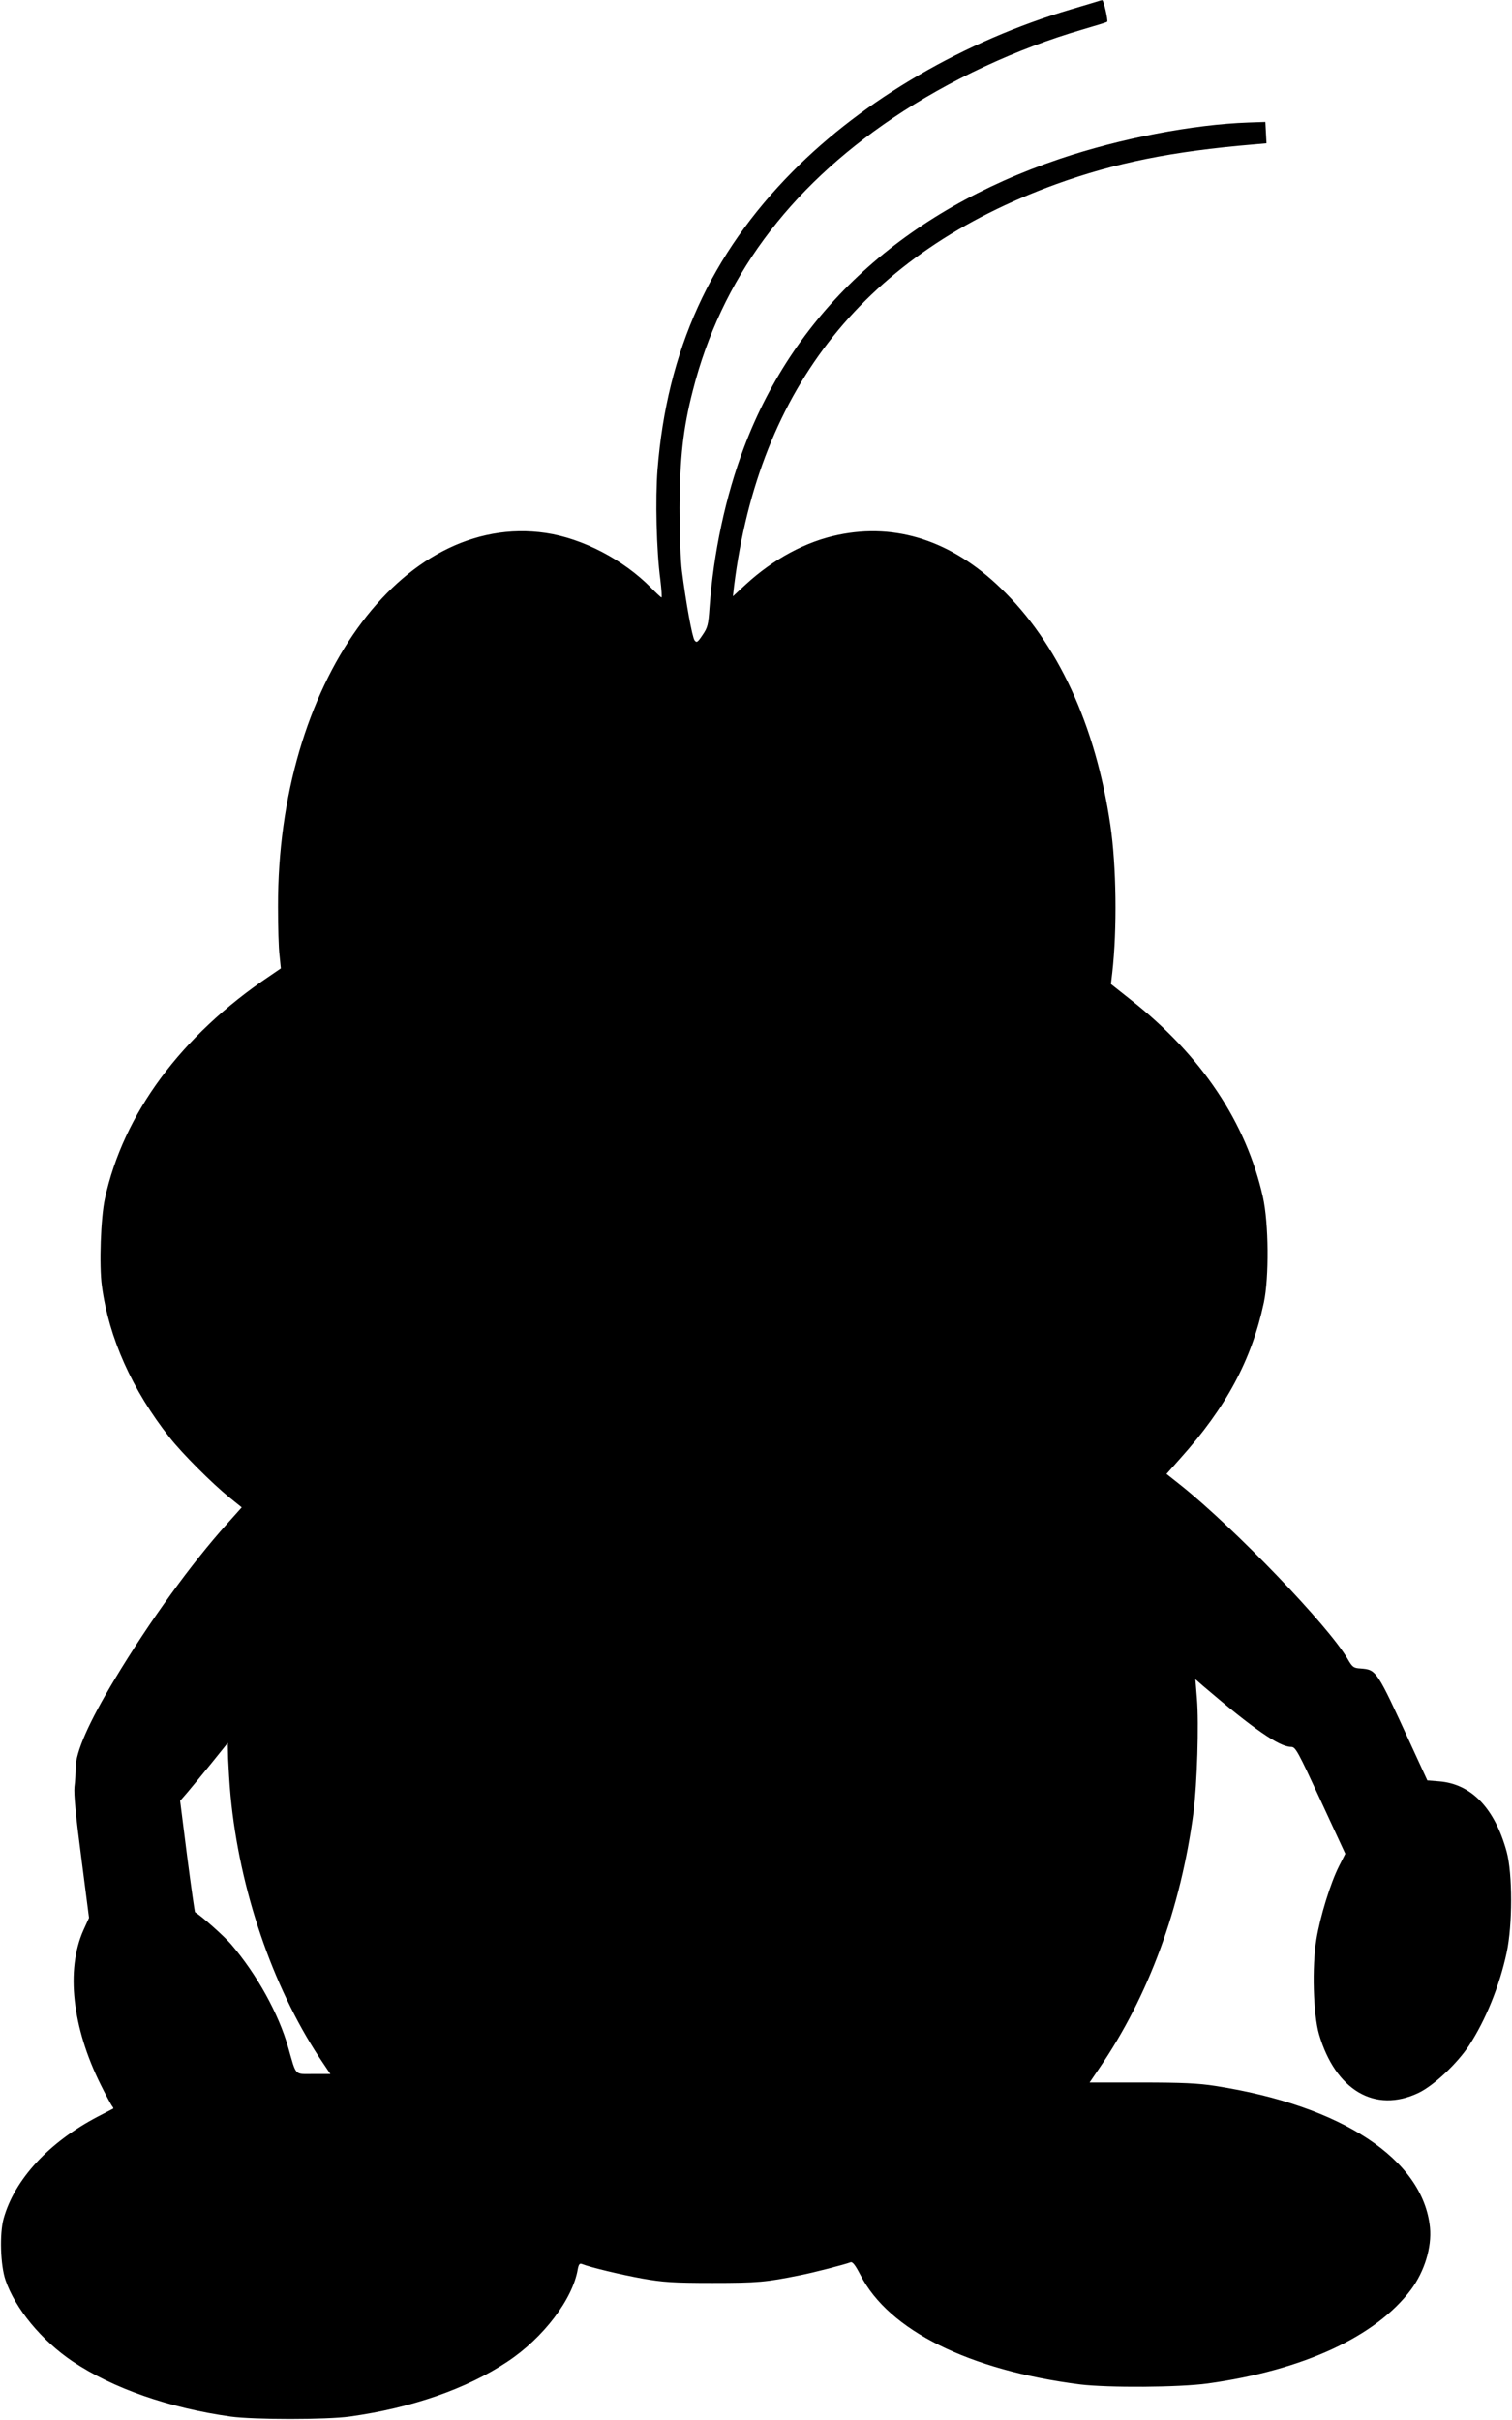
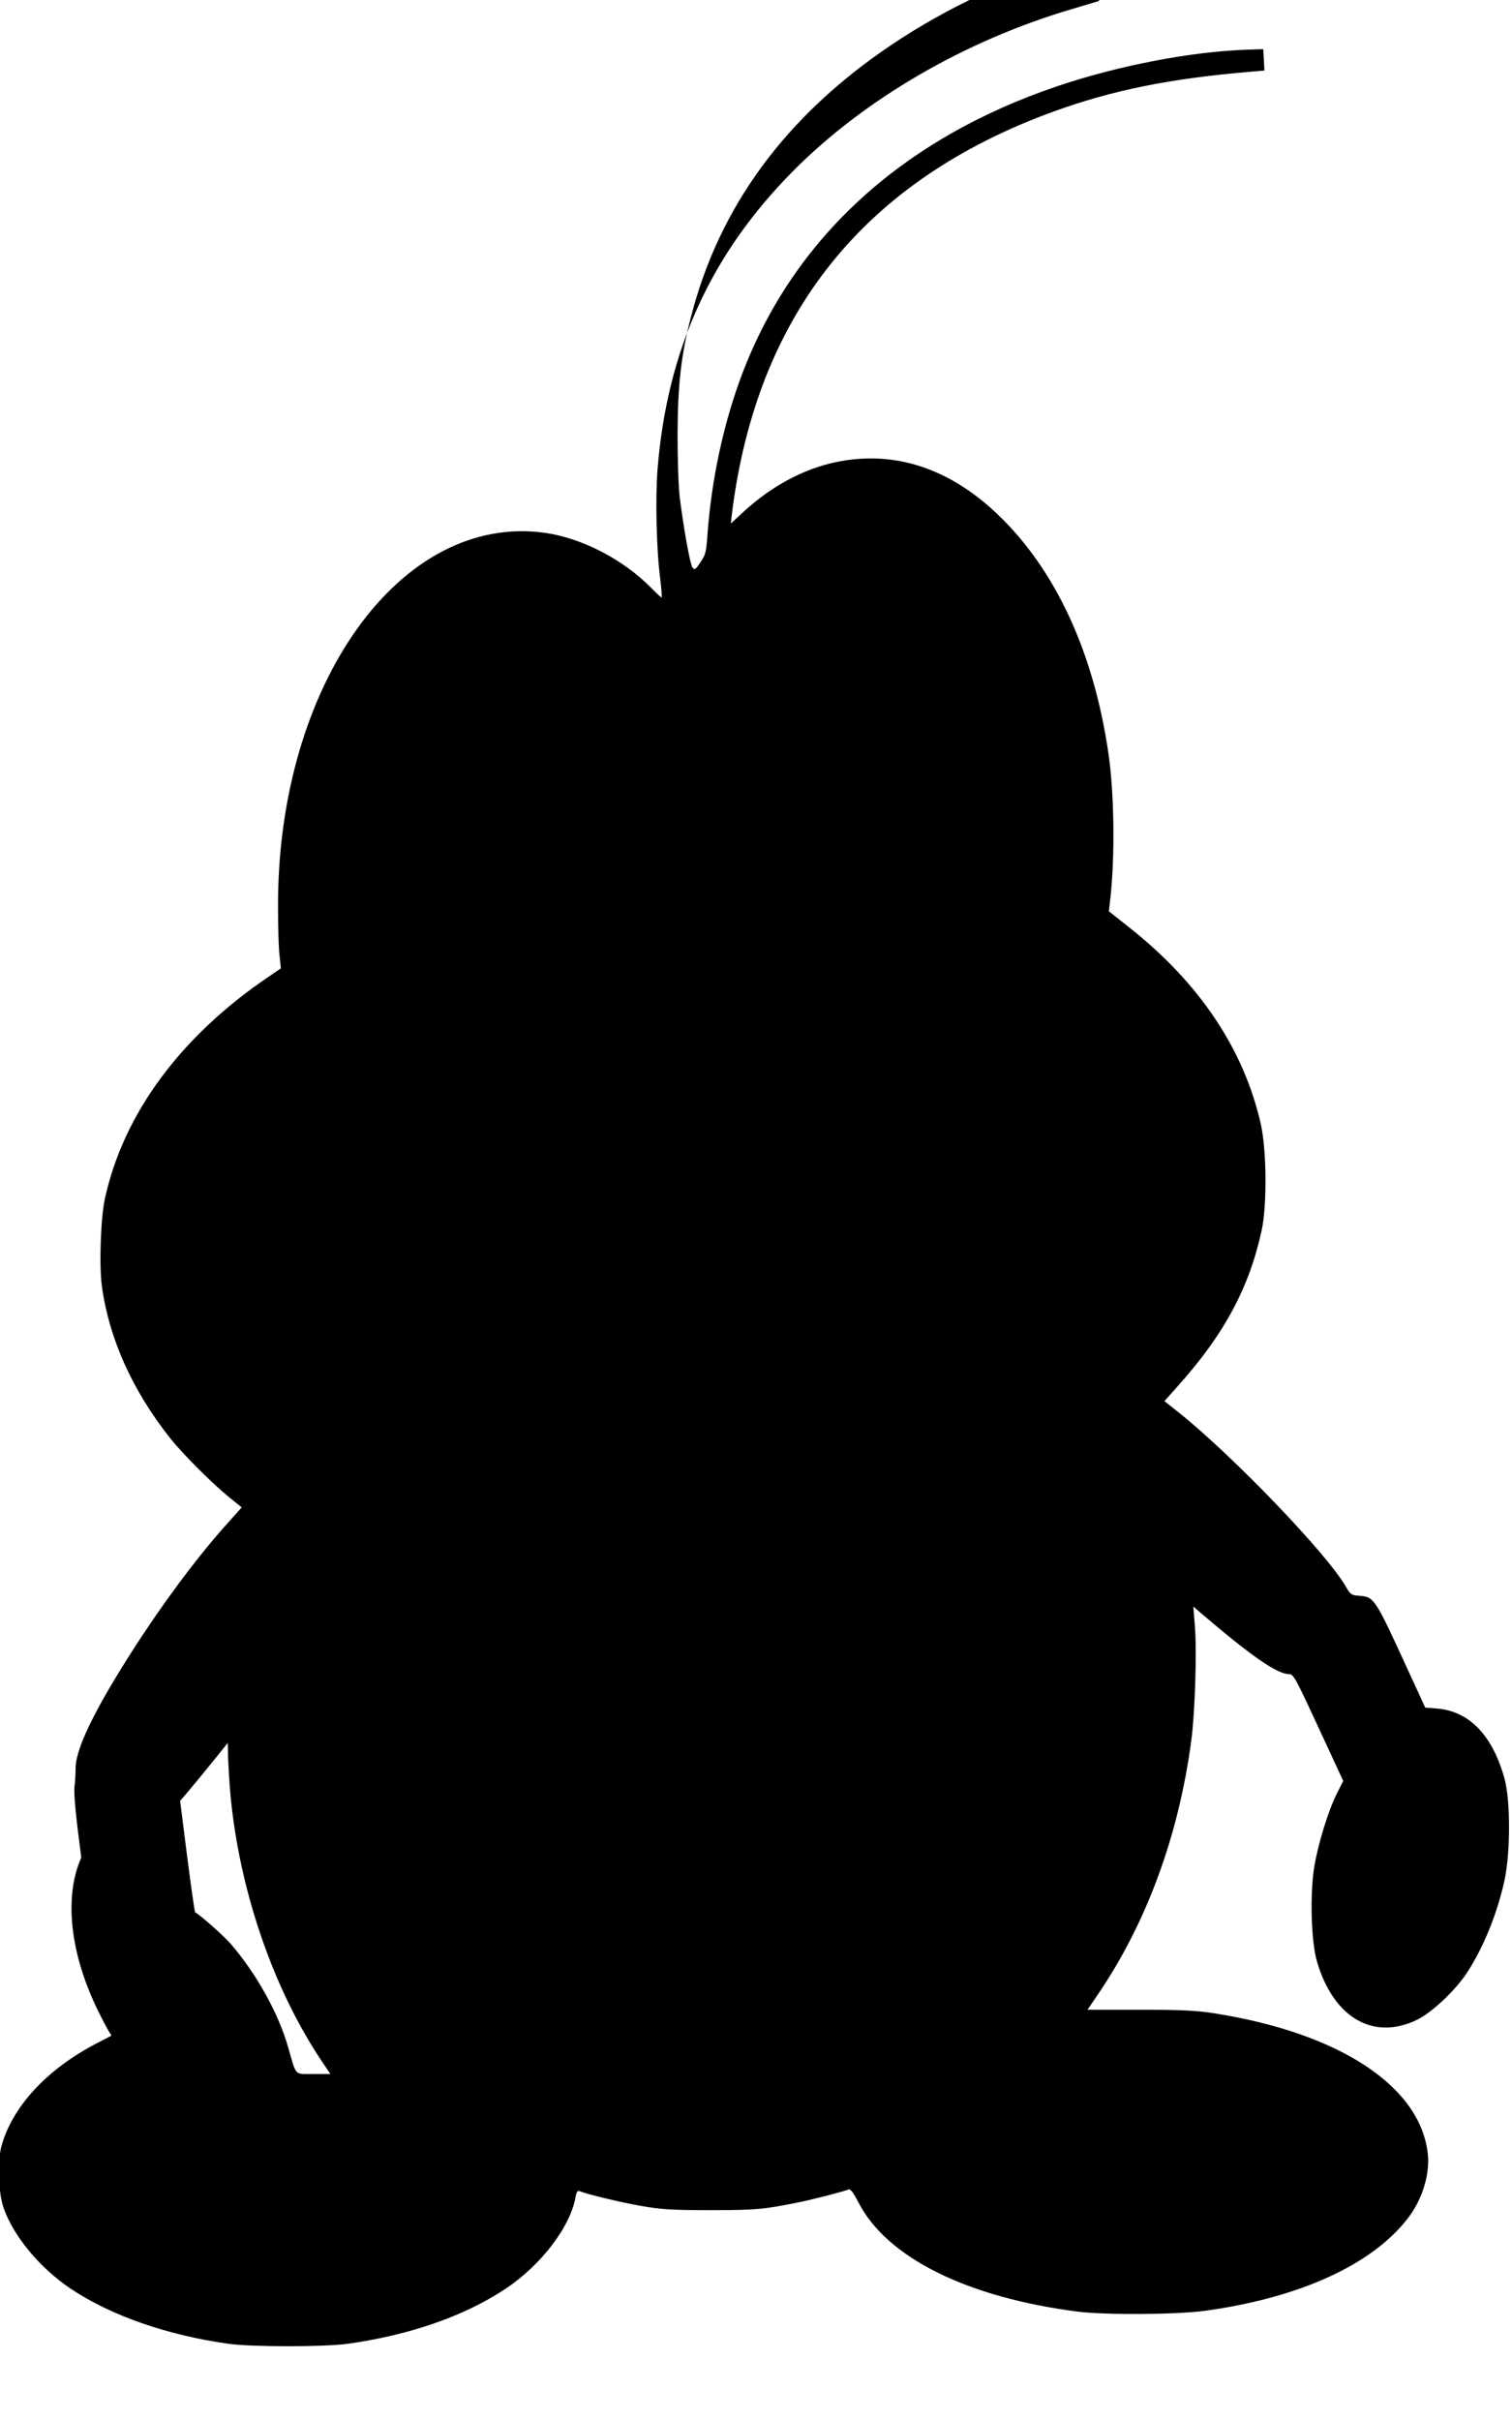
<svg xmlns="http://www.w3.org/2000/svg" version="1.0" width="800pt" height="1280pt" viewBox="0 0 800 1280" preserveAspectRatio="xMidYMid meet">
  <g transform="translate(0,1280) scale(0.1,-0.1)" fill="#000000" stroke="none">
-     <path d="M5815 12795 c-5 -2 -73 -22 -150 -45 -561 -166 -1094 -476 -1470 -856 -435 -439 -666 -948 -716 -1577 -12 -154 -6 -429 15 -584 6 -51 9 -93 6 -93 -3 0 -28 23 -55 51 -147 149 -362 261 -557 290 -766 112 -1420 -799 -1417 -1976 0 -104 3 -221 8 -258 l7 -69 -60 -41 c-468 -315 -773 -727 -871 -1177 -22 -100 -31 -352 -16 -462 37 -275 160 -550 359 -802 66 -84 222 -240 314 -315 l67 -54 -77 -86 c-190 -211 -412 -519 -594 -821 -139 -231 -208 -388 -208 -472 0 -24 -2 -68 -6 -99 -4 -38 7 -155 36 -374 l41 -319 -30 -66 c-93 -209 -59 -513 91 -815 27 -55 55 -106 60 -113 6 -7 9 -14 7 -15 -2 -1 -38 -20 -79 -41 -261 -136 -443 -333 -501 -541 -22 -80 -17 -246 10 -325 52 -152 192 -320 355 -430 214 -143 510 -246 836 -292 124 -17 506 -17 630 0 329 46 619 147 834 290 191 126 347 332 373 490 5 25 10 32 22 27 45 -18 209 -57 320 -77 108 -19 161 -23 371 -23 240 0 283 4 465 41 67 13 234 56 265 68 11 4 25 -14 53 -68 150 -292 574 -503 1162 -578 148 -18 522 -16 675 5 505 70 890 248 1076 497 71 96 110 223 100 328 -36 361 -467 645 -1136 749 -89 14 -176 18 -390 18 l-275 0 51 75 c262 383 432 847 499 1355 19 150 29 468 18 601 l-8 102 40 -35 c268 -229 404 -323 467 -323 23 0 36 -25 155 -282 l131 -283 -33 -65 c-46 -91 -100 -267 -120 -388 -24 -144 -17 -395 14 -502 87 -296 296 -419 526 -310 80 38 205 155 268 251 88 135 161 315 199 492 31 146 31 416 0 532 -63 230 -186 359 -357 373 l-63 5 -88 191 c-181 395 -181 394 -265 401 -37 2 -44 7 -69 51 -101 174 -596 689 -881 917 l-77 61 72 81 c245 273 378 522 443 825 28 133 26 421 -5 559 -89 395 -324 747 -698 1042 l-106 84 7 60 c26 228 22 565 -10 780 -78 531 -279 965 -581 1255 -258 249 -552 345 -859 281 -170 -35 -342 -127 -489 -262 l-68 -63 6 55 c132 1053 699 1760 1704 2125 310 112 614 174 1045 210 l68 6 -3 56 -3 57 -90 -3 c-292 -10 -677 -84 -997 -192 -821 -277 -1398 -803 -1671 -1525 -98 -259 -162 -559 -183 -850 -6 -89 -10 -105 -37 -144 -26 -39 -31 -42 -42 -28 -13 18 -46 202 -67 367 -7 52 -12 203 -12 335 1 262 18 419 70 620 149 586 502 1066 1059 1441 298 201 655 367 1006 469 68 20 125 37 127 40 6 6 -19 115 -26 114 -4 0 -11 -2 -17 -4z m-4595 -9495 c47 -493 220 -1002 469 -1382 l59 -88 -89 0 c-103 0 -90 -14 -134 140 -50 178 -167 389 -303 547 -35 41 -154 147 -190 169 -2 1 -21 134 -42 296 l-37 293 39 45 c21 25 78 94 126 153 l87 108 2 -83 c2 -46 7 -135 13 -198z" />
+     <path d="M5815 12795 c-5 -2 -73 -22 -150 -45 -561 -166 -1094 -476 -1470 -856 -435 -439 -666 -948 -716 -1577 -12 -154 -6 -429 15 -584 6 -51 9 -93 6 -93 -3 0 -28 23 -55 51 -147 149 -362 261 -557 290 -766 112 -1420 -799 -1417 -1976 0 -104 3 -221 8 -258 l7 -69 -60 -41 c-468 -315 -773 -727 -871 -1177 -22 -100 -31 -352 -16 -462 37 -275 160 -550 359 -802 66 -84 222 -240 314 -315 l67 -54 -77 -86 c-190 -211 -412 -519 -594 -821 -139 -231 -208 -388 -208 -472 0 -24 -2 -68 -6 -99 -4 -38 7 -155 36 -374 c-93 -209 -59 -513 91 -815 27 -55 55 -106 60 -113 6 -7 9 -14 7 -15 -2 -1 -38 -20 -79 -41 -261 -136 -443 -333 -501 -541 -22 -80 -17 -246 10 -325 52 -152 192 -320 355 -430 214 -143 510 -246 836 -292 124 -17 506 -17 630 0 329 46 619 147 834 290 191 126 347 332 373 490 5 25 10 32 22 27 45 -18 209 -57 320 -77 108 -19 161 -23 371 -23 240 0 283 4 465 41 67 13 234 56 265 68 11 4 25 -14 53 -68 150 -292 574 -503 1162 -578 148 -18 522 -16 675 5 505 70 890 248 1076 497 71 96 110 223 100 328 -36 361 -467 645 -1136 749 -89 14 -176 18 -390 18 l-275 0 51 75 c262 383 432 847 499 1355 19 150 29 468 18 601 l-8 102 40 -35 c268 -229 404 -323 467 -323 23 0 36 -25 155 -282 l131 -283 -33 -65 c-46 -91 -100 -267 -120 -388 -24 -144 -17 -395 14 -502 87 -296 296 -419 526 -310 80 38 205 155 268 251 88 135 161 315 199 492 31 146 31 416 0 532 -63 230 -186 359 -357 373 l-63 5 -88 191 c-181 395 -181 394 -265 401 -37 2 -44 7 -69 51 -101 174 -596 689 -881 917 l-77 61 72 81 c245 273 378 522 443 825 28 133 26 421 -5 559 -89 395 -324 747 -698 1042 l-106 84 7 60 c26 228 22 565 -10 780 -78 531 -279 965 -581 1255 -258 249 -552 345 -859 281 -170 -35 -342 -127 -489 -262 l-68 -63 6 55 c132 1053 699 1760 1704 2125 310 112 614 174 1045 210 l68 6 -3 56 -3 57 -90 -3 c-292 -10 -677 -84 -997 -192 -821 -277 -1398 -803 -1671 -1525 -98 -259 -162 -559 -183 -850 -6 -89 -10 -105 -37 -144 -26 -39 -31 -42 -42 -28 -13 18 -46 202 -67 367 -7 52 -12 203 -12 335 1 262 18 419 70 620 149 586 502 1066 1059 1441 298 201 655 367 1006 469 68 20 125 37 127 40 6 6 -19 115 -26 114 -4 0 -11 -2 -17 -4z m-4595 -9495 c47 -493 220 -1002 469 -1382 l59 -88 -89 0 c-103 0 -90 -14 -134 140 -50 178 -167 389 -303 547 -35 41 -154 147 -190 169 -2 1 -21 134 -42 296 l-37 293 39 45 c21 25 78 94 126 153 l87 108 2 -83 c2 -46 7 -135 13 -198z" />
  </g>
</svg>